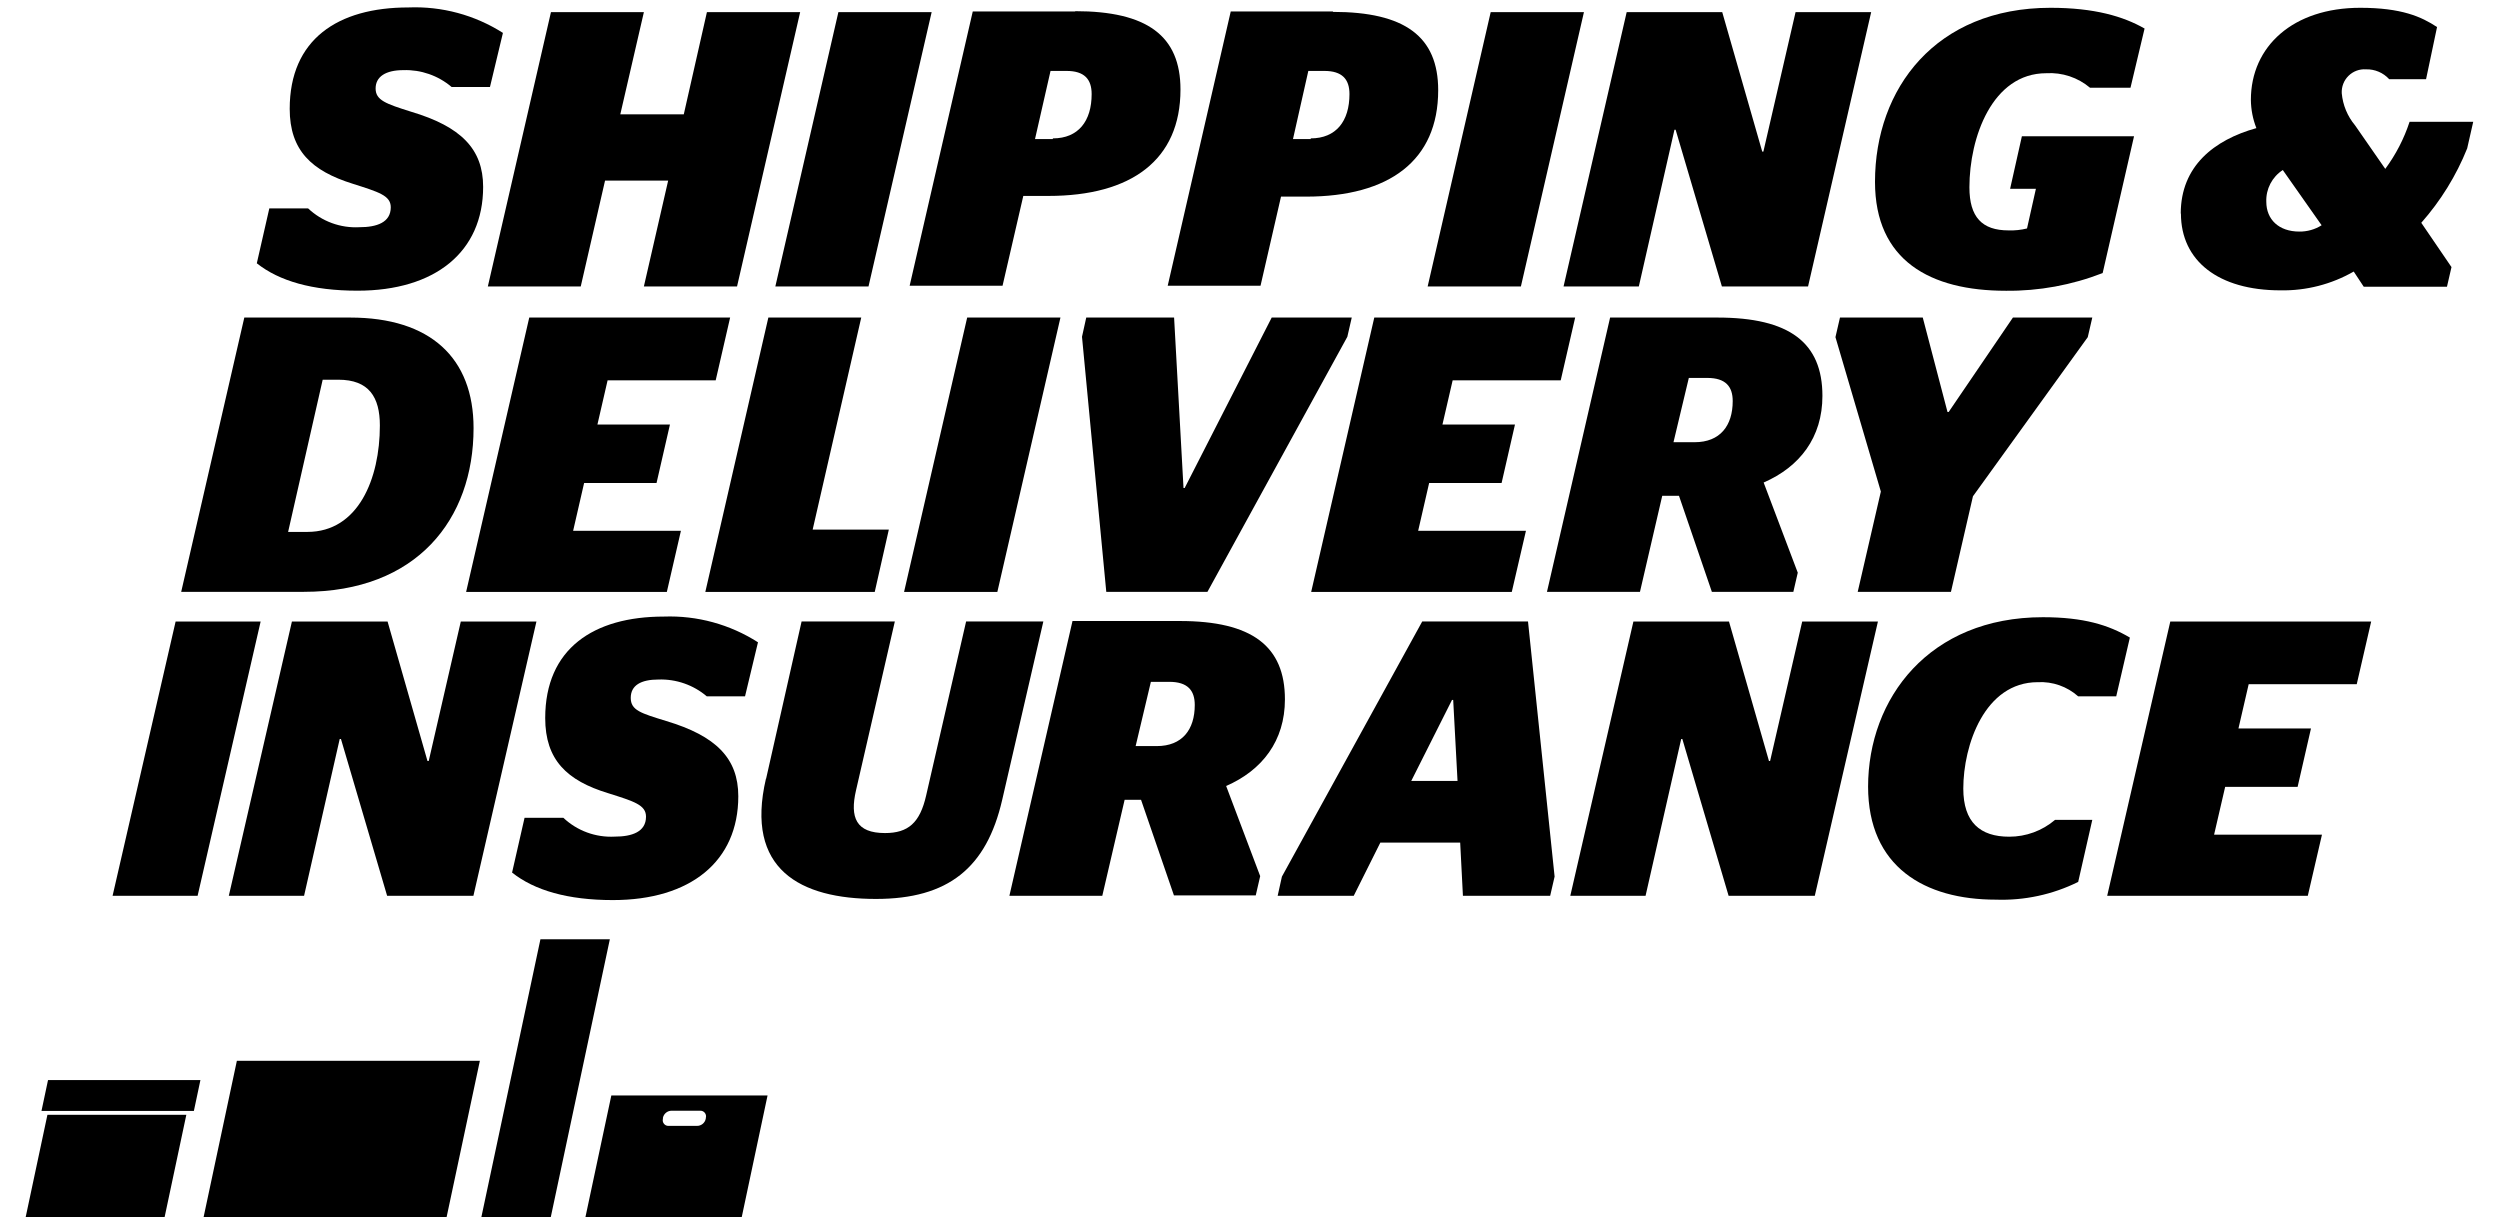
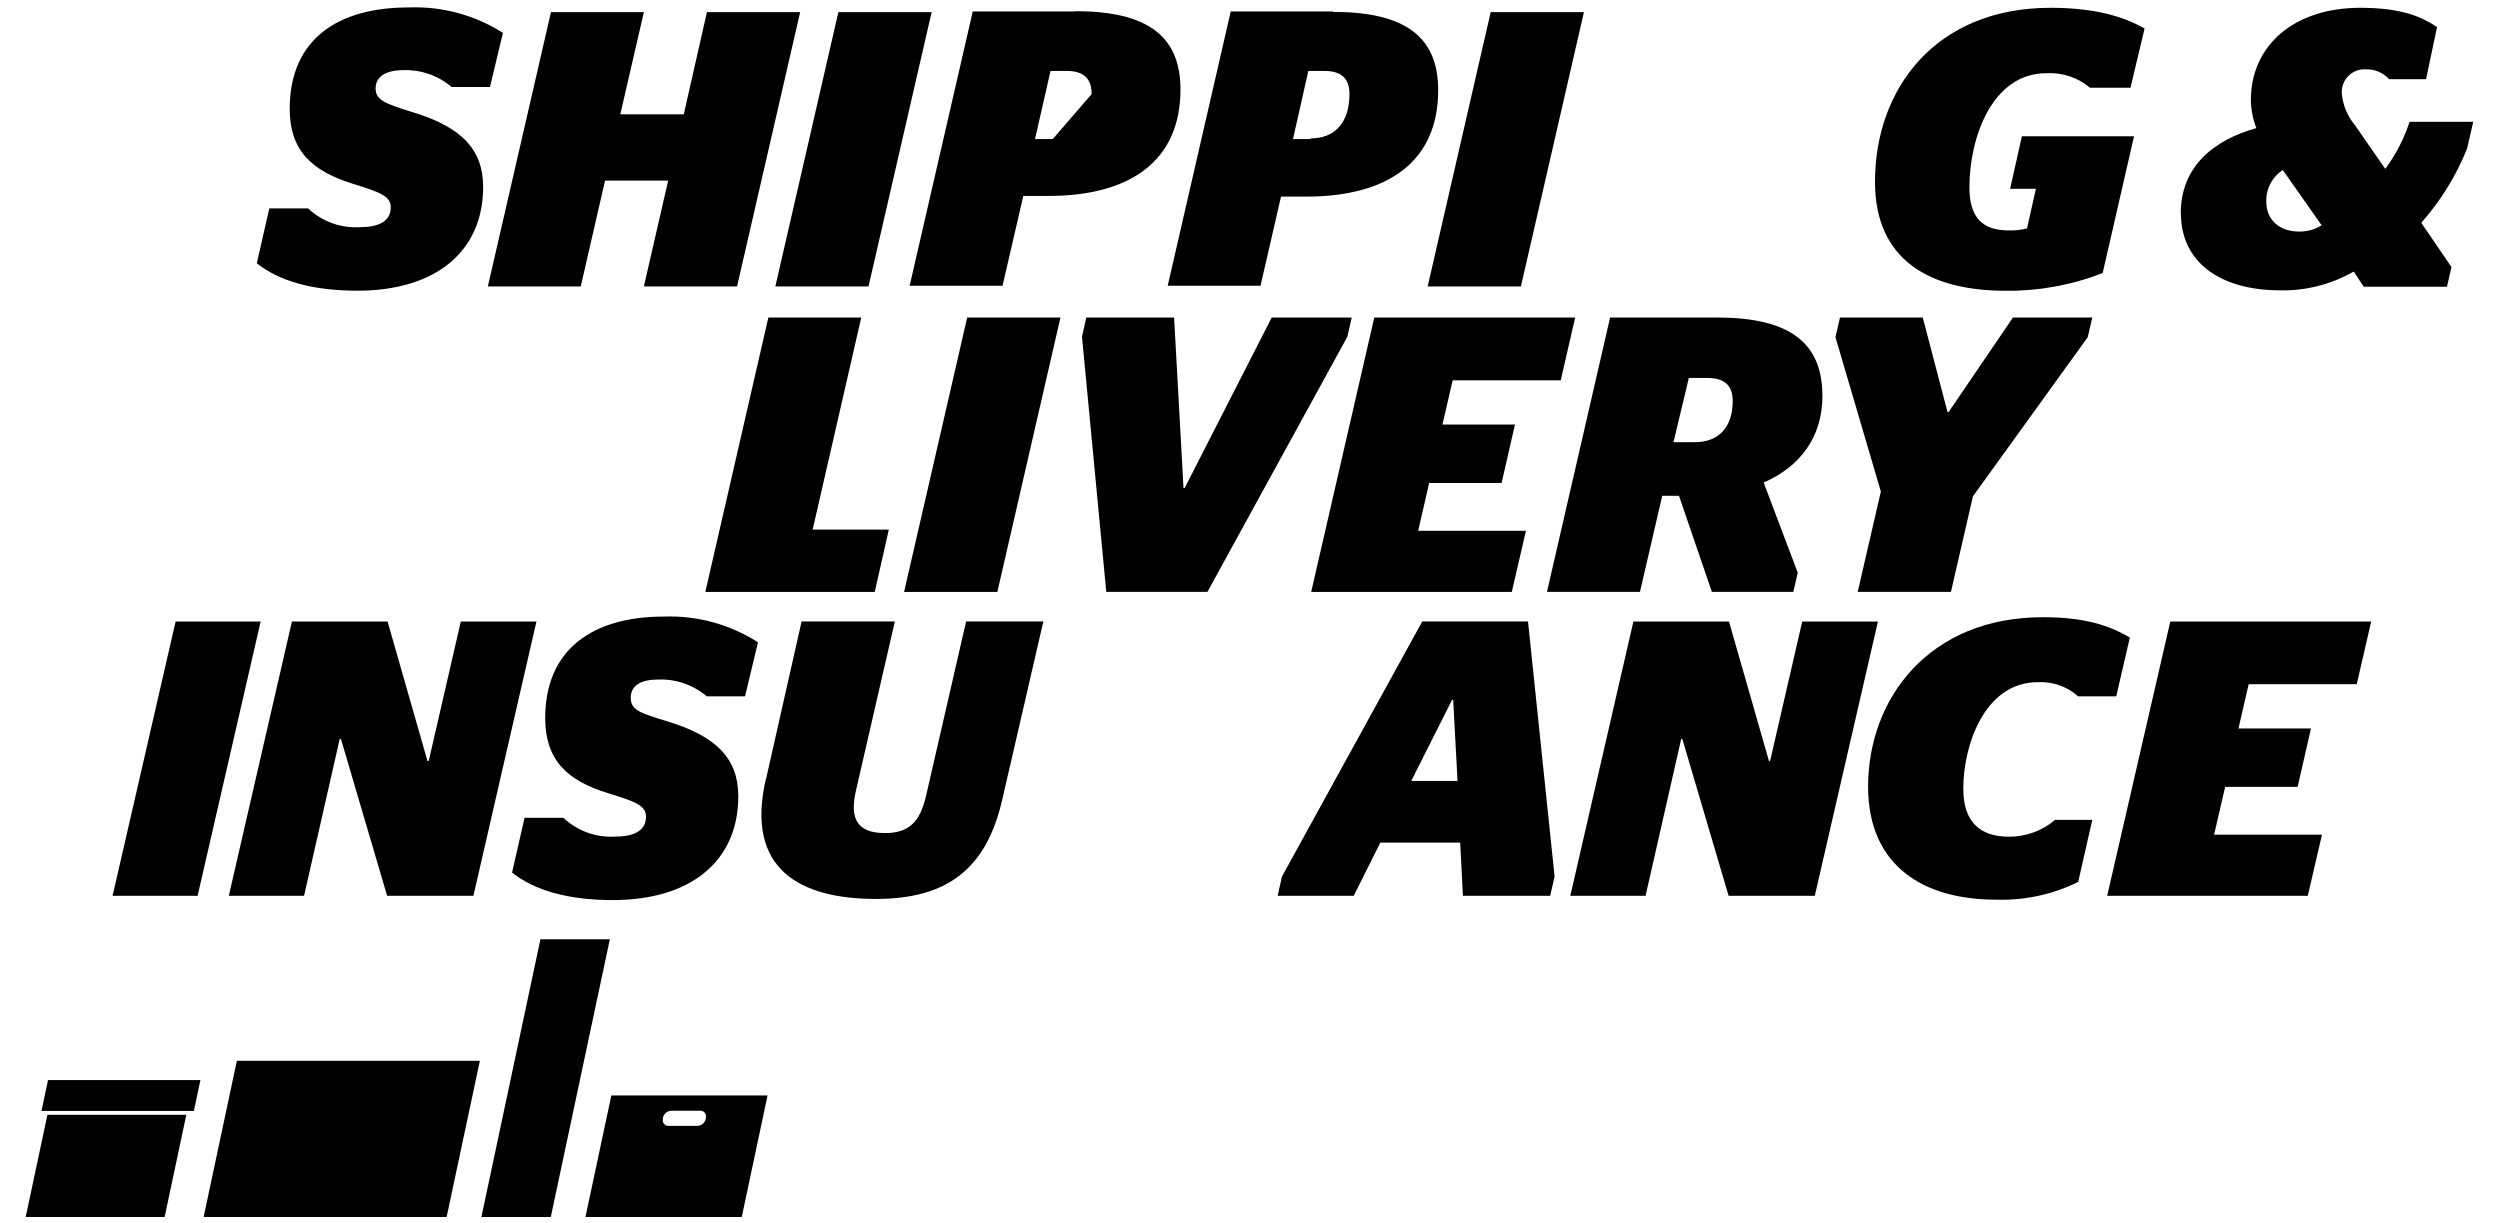
<svg xmlns="http://www.w3.org/2000/svg" width="94px" height="46px" viewBox="0 0 94 46" version="1.1">
  <title>7D77BF09-806D-4257-A11F-582052BDEEA1</title>
  <g id="Page-1" stroke="none" stroke-width="1" fill="none" fill-rule="evenodd">
    <g id="2.2-SDI-Claim" transform="translate(-753, -452)" fill="#000000" fill-rule="nonzero">
      <g id="Group-3" transform="translate(708, 436)">
        <g id="logo-SDI">
          <g transform="translate(45.833, 16)">
            <g id="SDI-Black">
              <path d="M25.703,42.067 C25.671,42.224 25.531,42.337 25.37,42.333 L24.303,42.333 C24.236,42.336 24.172,42.306 24.131,42.253 C24.089,42.201 24.075,42.131 24.093,42.067 L24.093,42.03 C24.125,41.872 24.266,41.76 24.427,41.763 L25.497,41.763 C25.564,41.761 25.628,41.791 25.669,41.843 C25.711,41.896 25.725,41.965 25.707,42.03 L25.703,42.067 Z M22.153,41.19 L21.18,45.76 L27.057,45.76 L28.027,41.19 L22.153,41.19 Z" id="Shape" />
              <path d="M0.95,41.917 L0.133,45.76 L5.357,45.76 L6.173,41.917 L0.95,41.917 Z M0.973,40.61 L0.727,41.77 L6.457,41.77 L6.703,40.61 L0.973,40.61 Z" id="Shape" />
              <polygon id="Path" points="8.073 39.887 6.823 45.76 15.96 45.76 17.21 39.887" />
              <polygon id="Path" points="19.487 35.317 17.267 45.76 19.877 45.76 22.097 35.317" />
              <path d="M81.163,8.03 C81.163,6.247 82.417,5.26 84.007,4.817 C83.874,4.479 83.804,4.12 83.8,3.757 C83.8,1.737 85.393,0.293 87.91,0.293 C89.46,0.293 90.21,0.627 90.8,1.017 L90.387,2.977 L89,2.977 C88.777,2.733 88.46,2.598 88.13,2.607 C87.885,2.59 87.645,2.679 87.471,2.851 C87.296,3.023 87.204,3.262 87.217,3.507 C87.257,3.95 87.431,4.371 87.717,4.713 L88.853,6.35 C89.25,5.813 89.559,5.215 89.767,4.58 L92.16,4.58 L91.933,5.58 C91.522,6.604 90.938,7.55 90.207,8.377 L91.343,10.043 L91.173,10.78 L88.043,10.78 L87.667,10.21 C86.83,10.69 85.878,10.935 84.913,10.917 C82.58,10.917 81.17,9.81 81.17,8.03 M86.46,8.47 L85,6.393 C84.597,6.654 84.362,7.107 84.38,7.587 C84.38,8.253 84.853,8.707 85.62,8.707 C85.917,8.711 86.209,8.629 86.46,8.47" id="Shape" />
-               <path d="M8.353,11.94 L12.333,11.94 C15.353,11.94 16.973,13.46 16.973,16.097 C16.973,19.53 14.837,22.253 10.593,22.253 L5.98,22.253 L8.353,11.94 Z M10.723,20 C12.64,20 13.45,18 13.45,16 C13.45,14.927 13.037,14.277 11.887,14.277 L11.3,14.277 L10,20 L10.723,20 Z" id="Shape" />
-               <polygon id="Path" points="19.067 11.94 26.62 11.94 26.077 14.3 22.013 14.3 21.63 15.963 24.357 15.963 23.853 18.16 21.13 18.16 20.717 19.957 24.77 19.957 24.24 22.257 16.693 22.257" />
              <polygon id="Path" points="28.057 11.94 31.55 11.94 29.723 19.913 32.587 19.913 32.057 22.257 25.687 22.257" />
              <polygon id="Path" points="35.533 11.94 39.04 11.94 36.667 22.257 33.16 22.257" />
              <polygon id="Path" points="39.85 12.663 40.01 11.94 43.313 11.94 43.667 18.35 43.71 18.35 46.983 11.94 49.993 11.94 49.827 12.663 44.567 22.253 40.763 22.253" />
              <path d="M62.297,18.643 L61.667,18.643 L60.83,22.253 L57.333,22.253 L59.707,11.94 L63.743,11.94 C66.453,11.94 67.69,12.883 67.69,14.887 C67.69,16.45 66.837,17.553 65.48,18.143 L66.763,21.533 L66.597,22.253 L63.533,22.253 L62.297,18.643 Z M62.887,16.627 C63.843,16.627 64.317,16.007 64.317,15.08 C64.317,14.533 64.05,14.21 63.36,14.21 L62.667,14.21 L62.09,16.627 L62.887,16.627 Z" id="Shape" />
              <polygon id="Path" points="69.887 18.483 68.18 12.677 68.35 11.94 71.463 11.94 72.393 15.49 72.437 15.49 74.853 11.94 77.837 11.94 77.667 12.677 73.35 18.66 72.523 22.253 69.017 22.253" />
              <polygon id="Path" points="5.77 23.37 8.967 23.37 6.597 33.683 3.4 33.683" />
              <polygon id="Path" points="10.143 23.37 13.74 23.37 15.24 28.613 15.287 28.613 16.493 23.37 19.337 23.37 16.967 33.683 13.723 33.683 11.987 27.787 11.94 27.787 10.6 33.683 7.77 33.683" />
              <path d="M18.42,32.813 L18.89,30.75 L20.35,30.75 C20.87,31.24 21.567,31.495 22.28,31.457 C22.927,31.457 23.457,31.28 23.457,30.707 C23.457,30.263 23,30.13 22.03,29.823 C20.48,29.35 19.667,28.57 19.667,27 C19.667,24.393 21.48,23.183 24.13,23.183 C25.38,23.138 26.613,23.476 27.667,24.15 L27.18,26.183 L25.743,26.183 C25.239,25.754 24.592,25.529 23.93,25.55 C23.263,25.55 22.883,25.77 22.883,26.24 C22.883,26.71 23.267,26.817 24.217,27.11 C26.087,27.67 26.927,28.51 26.927,29.94 C26.927,32.387 25.13,33.843 22.21,33.843 C20.517,33.843 19.263,33.477 18.427,32.813" id="Path" />
              <path d="M27.973,29.277 L29.307,23.367 L32.813,23.367 L31.353,29.717 C31.117,30.737 31.353,31.323 32.443,31.323 C33.313,31.323 33.757,30.94 33.99,29.91 L35.493,23.367 L38.397,23.367 L36.85,30.073 C36.26,32.637 34.817,33.8 32.103,33.8 C29.26,33.8 27.17,32.693 27.967,29.277" id="Path" />
-               <path d="M42.07,30.073 L41.453,30.073 L40.613,33.683 L37.12,33.683 L39.493,23.35 L43.53,23.35 C46.24,23.35 47.48,24.293 47.48,26.297 C47.48,27.86 46.623,28.963 45.27,29.553 L46.55,32.943 L46.383,33.667 L43.307,33.667 L42.07,30.073 Z M42.66,28.053 C43.62,28.053 44.09,27.433 44.09,26.507 C44.09,25.96 43.823,25.637 43.133,25.637 L42.44,25.637 L41.867,28.053 L42.66,28.053 Z" id="Shape" />
              <path d="M47.367,32.96 L52.643,23.367 L56.62,23.367 L57.62,32.96 L57.453,33.683 L54.173,33.683 L54.07,31.683 L51.067,31.683 L50.067,33.683 L47.207,33.683 L47.367,32.96 Z M52.23,29.363 L53.97,29.363 L53.807,26.317 L53.763,26.317 L52.23,29.363 Z" id="Shape" />
              <polygon id="Path" points="60.583 23.37 64.177 23.37 65.68 28.613 65.723 28.613 66.93 23.37 69.777 23.37 67.403 33.683 64.163 33.683 62.423 27.787 62.38 27.787 61.04 33.683 58.21 33.683" />
              <path d="M69.407,29.587 C69.407,26.253 71.707,23.207 75.98,23.207 C77.51,23.207 78.453,23.5 79.25,23.973 L78.737,26.183 L77.307,26.183 C76.89,25.812 76.344,25.62 75.787,25.65 C73.787,25.65 72.987,28.023 72.987,29.65 C72.987,30.917 73.62,31.46 74.713,31.46 C75.345,31.461 75.956,31.237 76.437,30.827 L77.837,30.827 L77.307,33.16 C76.346,33.636 75.282,33.865 74.21,33.827 C71.543,33.827 69.407,32.603 69.407,29.57" id="Path" />
              <path d="M14.333,2.637 C14.995,2.615 15.642,2.841 16.147,3.27 L17.59,3.27 L18.077,1.237 C17.018,0.563 15.778,0.229 14.523,0.28 C11.857,0.28 10.06,1.487 10.06,4.093 C10.06,5.657 10.883,6.427 12.433,6.91 C13.403,7.22 13.86,7.35 13.86,7.793 C13.86,8.367 13.33,8.543 12.683,8.543 C11.97,8.582 11.273,8.326 10.753,7.837 L9.293,7.837 L8.823,9.9 C9.663,10.567 10.913,10.93 12.61,10.93 C15.527,10.93 17.333,9.473 17.333,7.027 C17.333,5.597 16.493,4.757 14.623,4.2 C13.68,3.903 13.29,3.77 13.29,3.327 C13.29,2.883 13.667,2.637 14.333,2.637" id="Path" />
              <polygon id="Path" points="25.747 0.457 24.877 4.3 22.49 4.3 23.377 0.457 19.883 0.457 17.51 10.77 21.003 10.77 21.917 6.79 24.29 6.79 23.377 10.77 26.88 10.77 29.253 0.457" />
              <polygon id="Path" points="30.69 0.457 28.32 10.77 31.823 10.77 34.197 0.457" />
-               <path d="M38.75,5.23 L38.083,5.23 L38.667,2.667 L39.27,2.667 C39.937,2.667 40.213,2.977 40.213,3.537 C40.213,4.553 39.713,5.203 38.757,5.203 M39.597,0.43 L35.743,0.43 L33.37,10.743 L36.863,10.743 L37.643,7.367 L38.587,7.367 C41.71,7.367 43.553,6.013 43.553,3.367 C43.553,1.347 42.3,0.42 39.59,0.42" id="Shape" />
+               <path d="M38.75,5.23 L38.083,5.23 L38.667,2.667 L39.27,2.667 C39.937,2.667 40.213,2.977 40.213,3.537 M39.597,0.43 L35.743,0.43 L33.37,10.743 L36.863,10.743 L37.643,7.367 L38.587,7.367 C41.71,7.367 43.553,6.013 43.553,3.367 C43.553,1.347 42.3,0.42 39.59,0.42" id="Shape" />
              <path d="M48.45,5.23 L47.783,5.23 L48.36,2.667 L48.963,2.667 C49.63,2.667 49.907,2.977 49.907,3.537 C49.907,4.553 49.407,5.203 48.45,5.203 M49.29,0.43 L45.443,0.43 L43.073,10.743 L46.563,10.743 L47.333,7.393 L48.277,7.393 C51.4,7.393 53.243,6.04 53.243,3.393 C53.243,1.373 51.99,0.447 49.28,0.447" id="Shape" />
              <polygon id="Path" points="55.217 0.457 52.847 10.77 56.353 10.77 58.723 0.457" />
-               <polygon id="Path" points="66.68 0.457 65.47 5.7 65.427 5.7 63.923 0.457 60.33 0.457 57.957 10.77 60.787 10.77 62.127 4.877 62.17 4.877 63.91 10.77 67.15 10.77 69.523 0.457" />
              <path d="M74.747,7.1 L75.717,7.1 L75.383,8.59 C75.157,8.646 74.923,8.671 74.69,8.663 C73.69,8.663 73.217,8.163 73.217,7.043 C73.217,5.17 74.073,2.753 76.107,2.753 C76.705,2.717 77.295,2.913 77.753,3.3 L79.273,3.3 L79.803,1.073 C79.007,0.617 77.917,0.293 76.267,0.293 C71.947,0.293 69.667,3.333 69.667,6.837 C69.667,9.797 71.743,10.933 74.587,10.933 C75.831,10.946 77.067,10.719 78.227,10.267 L79.407,5.123 L75.19,5.123 L74.747,7.1 Z" id="Path" />
              <polygon id="Path" points="50.84 11.94 58.393 11.94 57.85 14.3 53.787 14.3 53.403 15.963 56.13 15.963 55.627 18.16 52.903 18.16 52.49 19.957 56.543 19.957 56.01 22.257 48.467 22.257" />
              <polygon id="Path" points="80.77 23.37 88.323 23.37 87.78 25.727 83.717 25.727 83.333 27.39 86.06 27.39 85.557 29.587 82.833 29.587 82.417 31.383 86.473 31.383 85.94 33.683 78.397 33.683" />
            </g>
          </g>
        </g>
      </g>
    </g>
  </g>
</svg>